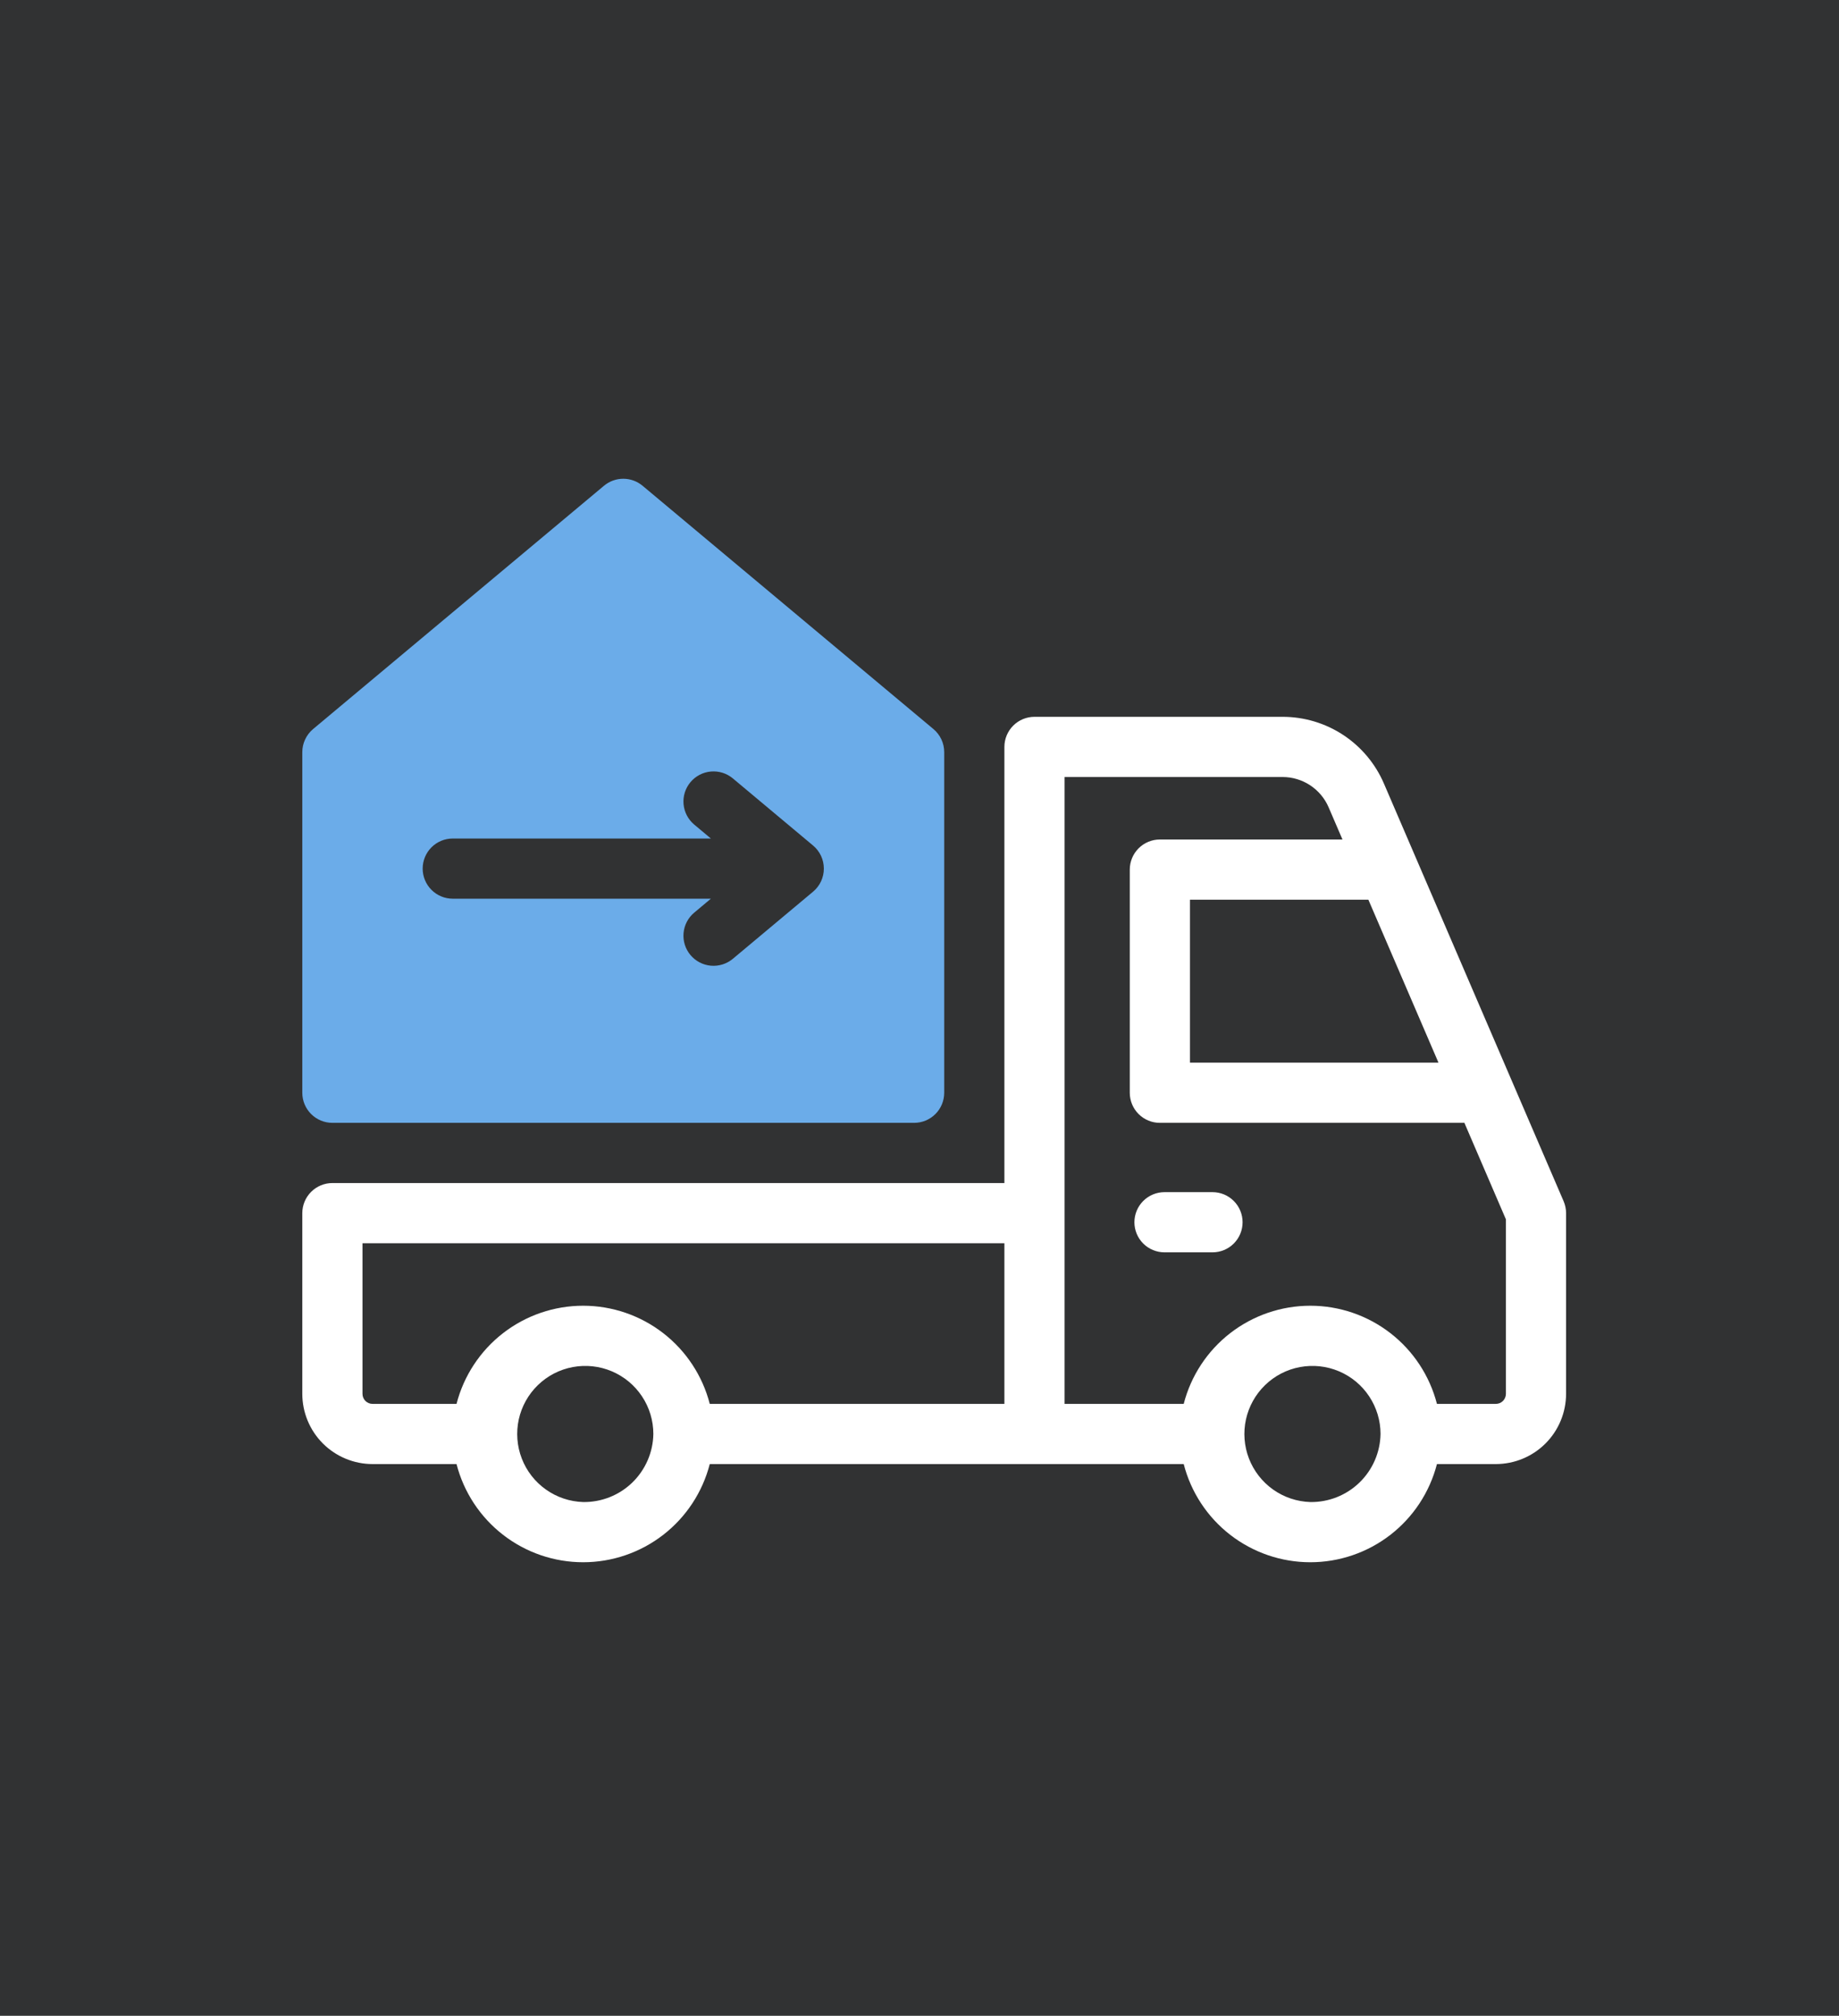
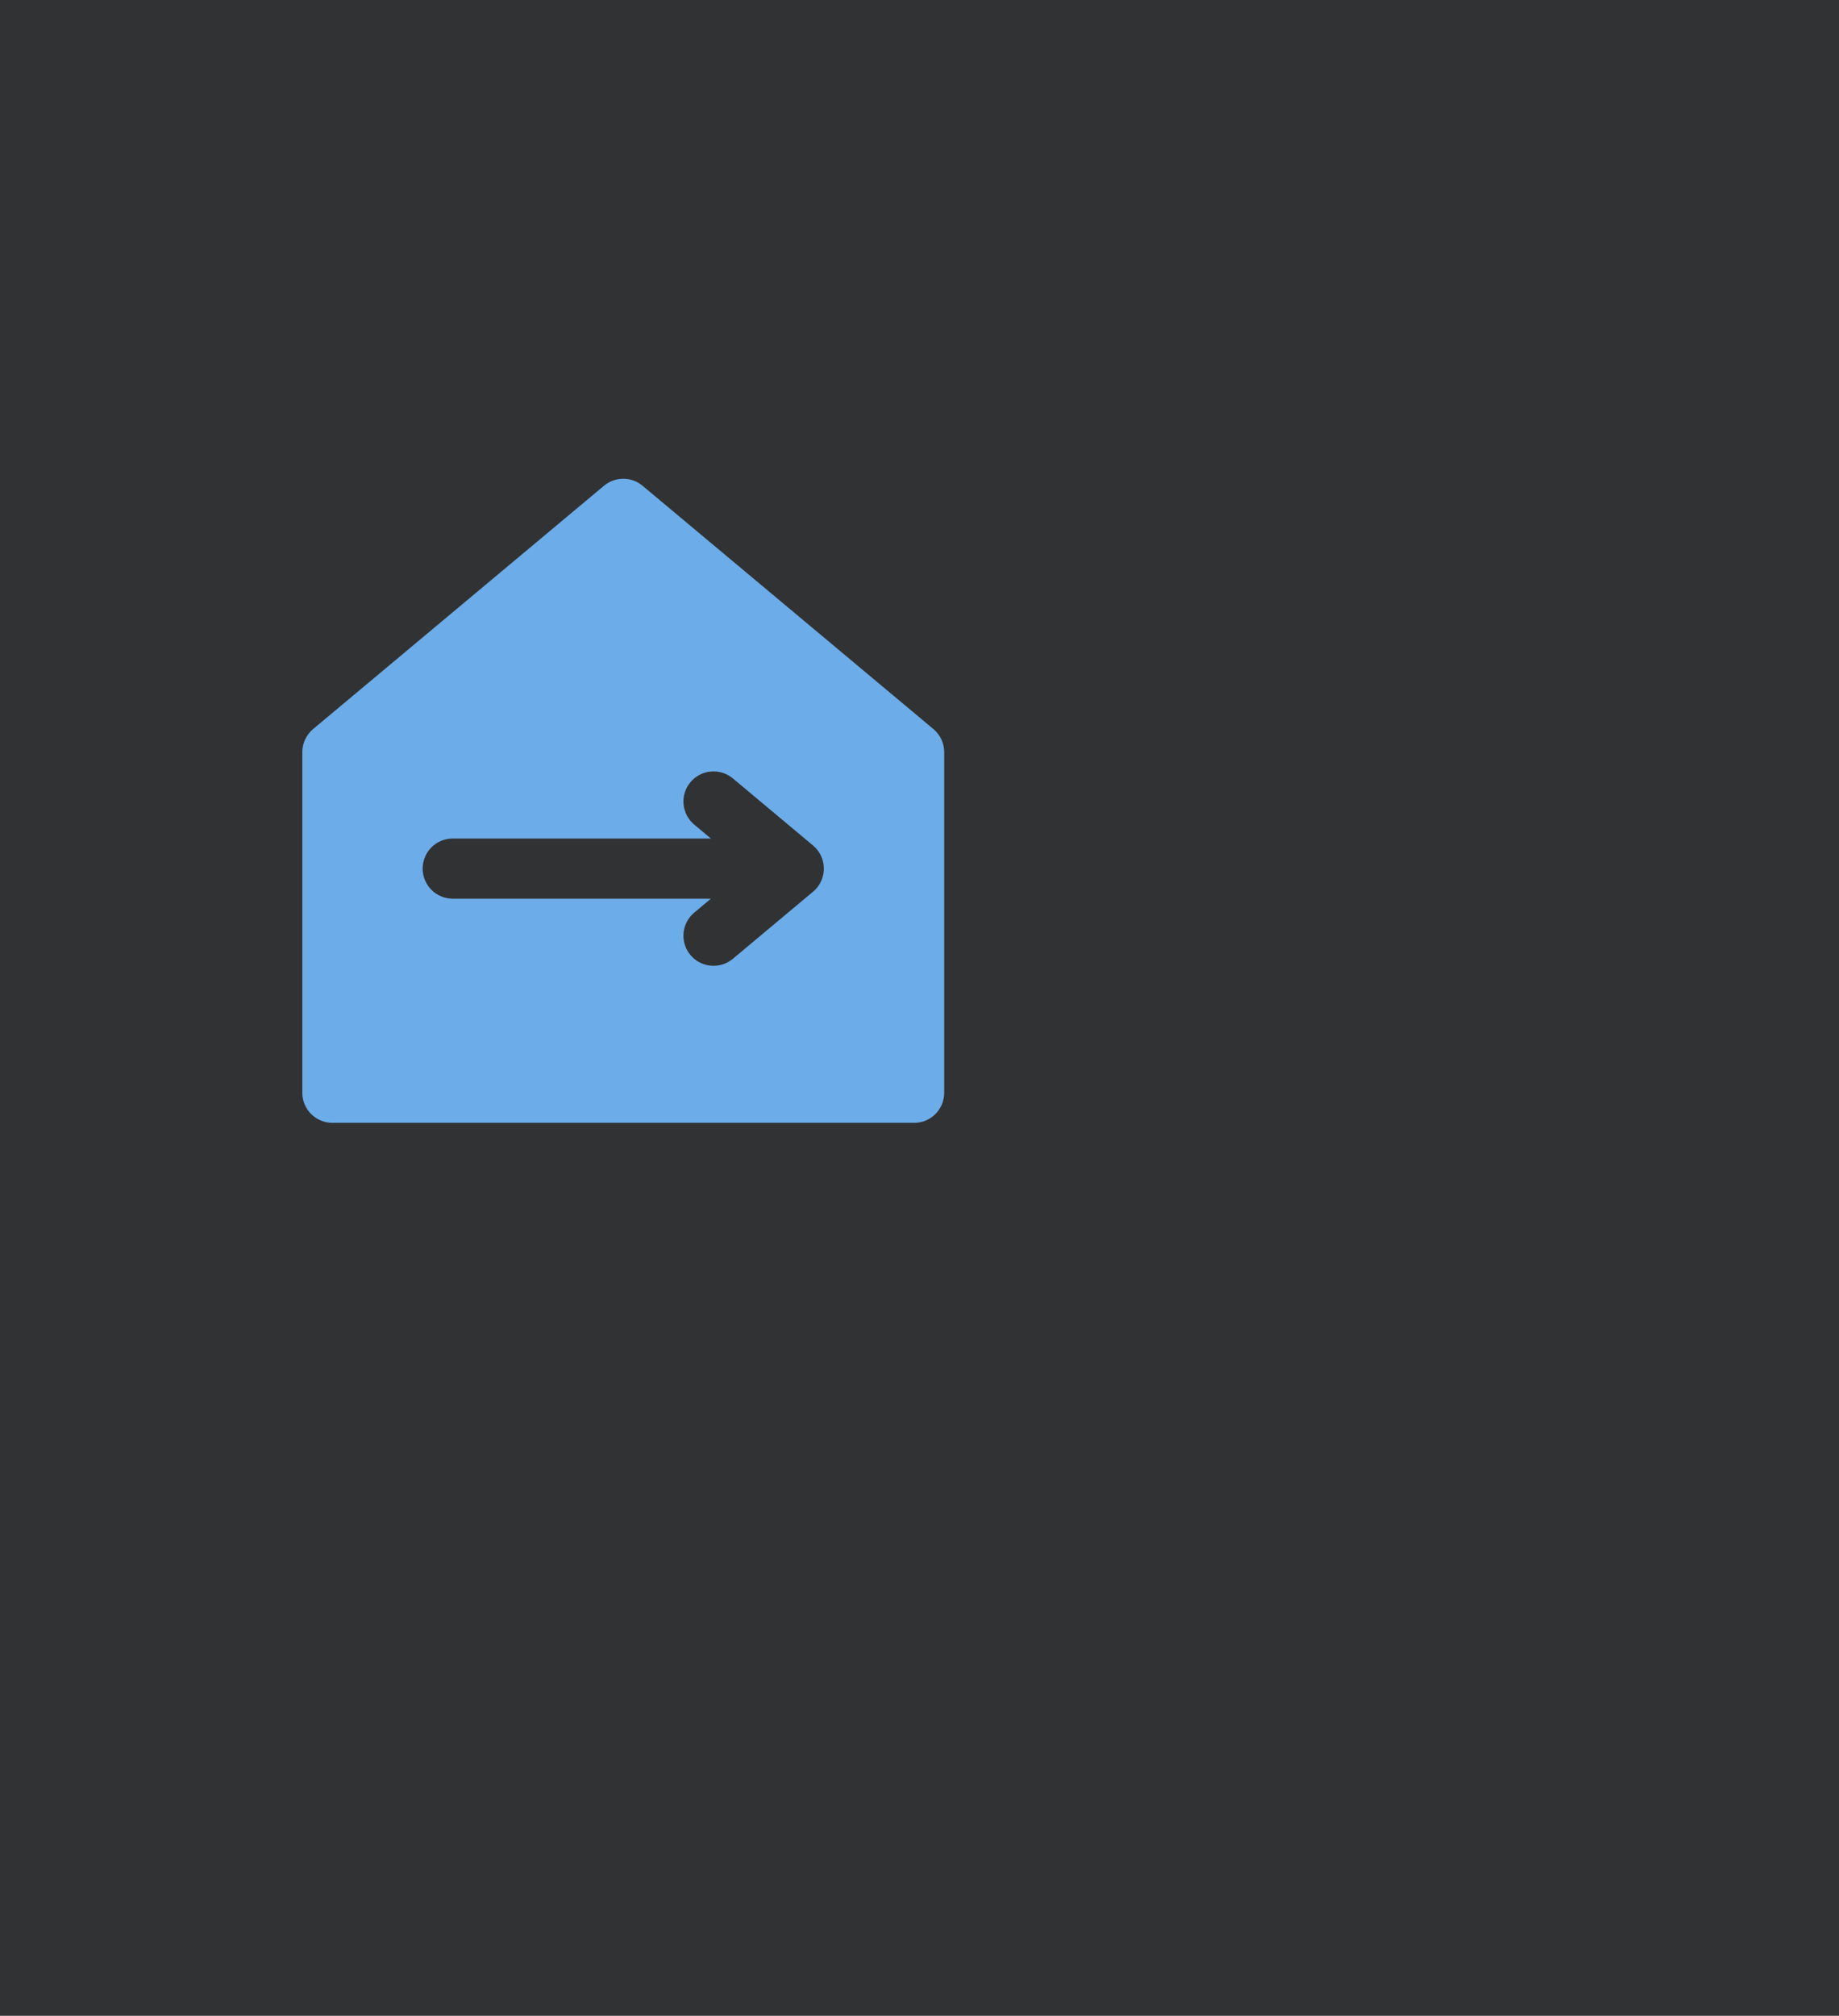
<svg xmlns="http://www.w3.org/2000/svg" width="73" height="80" viewBox="0 0 73 80" fill="none">
  <rect width="73" height="80" fill="#313233" />
-   <path d="M48.131 47.312H46.226C45.909 47.312 45.605 47.438 45.381 47.662C45.157 47.886 45.031 48.19 45.031 48.507C45.031 48.824 45.157 49.127 45.381 49.352C45.605 49.575 45.909 49.701 46.226 49.701H48.131C48.448 49.701 48.752 49.575 48.975 49.352C49.2 49.127 49.325 48.824 49.325 48.507C49.325 48.19 49.2 47.886 48.975 47.662C48.752 47.438 48.448 47.312 48.131 47.312Z" fill="white" />
  <path d="M37.053 28.934L25.507 19.278C25.292 19.099 25.021 19 24.741 19C24.461 19 24.189 19.099 23.975 19.278L12.428 28.934C12.294 29.046 12.187 29.186 12.113 29.345C12.038 29.503 12 29.676 12 29.851V43.368C12 43.685 12.126 43.989 12.35 44.212C12.574 44.437 12.878 44.562 13.194 44.562H36.287C36.604 44.562 36.907 44.437 37.132 44.212C37.355 43.989 37.481 43.685 37.481 43.368V29.851C37.481 29.676 37.443 29.503 37.369 29.345C37.295 29.186 37.187 29.046 37.053 28.934ZM32.275 35.388L29.09 38.052C28.847 38.255 28.533 38.353 28.218 38.325C27.902 38.297 27.611 38.144 27.407 37.901C27.204 37.658 27.106 37.344 27.134 37.029C27.163 36.713 27.315 36.422 27.558 36.219L28.219 35.666H17.972C17.655 35.666 17.352 35.541 17.128 35.316C16.904 35.093 16.778 34.789 16.778 34.472C16.778 34.155 16.904 33.851 17.128 33.627C17.352 33.403 17.655 33.278 17.972 33.278H28.219L27.558 32.725C27.315 32.522 27.163 32.23 27.134 31.915C27.106 31.599 27.204 31.286 27.407 31.043C27.611 30.799 27.902 30.647 28.218 30.619C28.533 30.591 28.847 30.689 29.09 30.892L32.275 33.556C32.409 33.668 32.517 33.808 32.591 33.966C32.665 34.124 32.703 34.297 32.703 34.472C32.703 34.647 32.665 34.819 32.591 34.978C32.517 35.136 32.409 35.276 32.275 35.388Z" fill="#6BACE9" />
-   <path d="M62.069 47.674L54.935 31.096C54.597 30.31 54.036 29.64 53.321 29.169C52.606 28.698 51.769 28.448 50.913 28.448H41.065C40.748 28.448 40.444 28.574 40.22 28.798C39.996 29.022 39.87 29.326 39.87 29.642V46.951H13.194C12.878 46.951 12.574 47.077 12.35 47.301C12.126 47.525 12 47.829 12 48.146V55.317C12.001 56.056 12.295 56.765 12.817 57.287C13.34 57.809 14.048 58.103 14.787 58.104H18.122C18.409 59.219 19.059 60.207 19.969 60.912C20.878 61.617 21.997 62 23.148 62C24.299 62 25.418 61.617 26.328 60.912C27.237 60.207 27.887 59.219 28.174 58.104H46.988C47.275 59.219 47.924 60.207 48.834 60.912C49.744 61.617 50.862 62 52.014 62C53.165 62 54.283 61.617 55.193 60.912C56.103 60.207 56.752 59.219 57.04 58.104H59.379C60.118 58.103 60.827 57.809 61.349 57.287C61.871 56.765 62.165 56.056 62.166 55.317V48.146C62.166 47.983 62.133 47.823 62.069 47.674ZM23.148 59.611C22.617 59.594 22.104 59.422 21.671 59.115C21.237 58.808 20.904 58.38 20.713 57.885C20.521 57.39 20.48 56.85 20.593 56.331C20.707 55.813 20.971 55.339 21.352 54.97C21.733 54.6 22.215 54.351 22.737 54.254C23.259 54.157 23.797 54.215 24.286 54.422C24.775 54.629 25.192 54.975 25.485 55.418C25.779 55.86 25.935 56.379 25.935 56.91C25.923 57.637 25.622 58.33 25.1 58.837C24.578 59.343 23.875 59.621 23.148 59.611ZM39.87 55.715H28.174C27.887 54.601 27.237 53.613 26.327 52.908C25.418 52.203 24.299 51.82 23.148 51.82C21.997 51.82 20.879 52.203 19.969 52.908C19.059 53.613 18.409 54.601 18.122 55.715H14.787C14.681 55.715 14.58 55.673 14.506 55.599C14.431 55.524 14.389 55.423 14.389 55.317V49.34H39.87V55.715ZM54.318 35.706L57.101 42.173H47.236V35.706H54.318ZM52.014 59.611C51.483 59.594 50.969 59.422 50.536 59.115C50.103 58.808 49.77 58.38 49.578 57.885C49.387 57.39 49.345 56.85 49.459 56.331C49.573 55.813 49.837 55.339 50.218 54.97C50.599 54.6 51.081 54.351 51.602 54.254C52.124 54.157 52.663 54.215 53.152 54.422C53.641 54.629 54.058 54.975 54.351 55.418C54.644 55.86 54.801 56.379 54.801 56.91C54.788 57.637 54.488 58.33 53.965 58.837C53.443 59.343 52.741 59.621 52.014 59.611ZM59.778 55.317C59.777 55.423 59.735 55.524 59.661 55.599C59.586 55.673 59.485 55.715 59.379 55.715H57.04C56.752 54.601 56.103 53.613 55.193 52.908C54.283 52.203 53.165 51.82 52.014 51.82C50.862 51.82 49.744 52.203 48.834 52.908C47.924 53.613 47.275 54.601 46.988 55.715H42.259V30.837H50.913C51.301 30.837 51.682 30.951 52.007 31.165C52.332 31.379 52.587 31.683 52.741 32.041L53.29 33.317H46.041C45.725 33.317 45.421 33.443 45.197 33.667C44.973 33.891 44.847 34.195 44.847 34.512V43.368C44.847 43.685 44.973 43.989 45.197 44.212C45.421 44.437 45.725 44.562 46.041 44.562H58.13L59.778 48.392V55.317Z" fill="white" />
</svg>